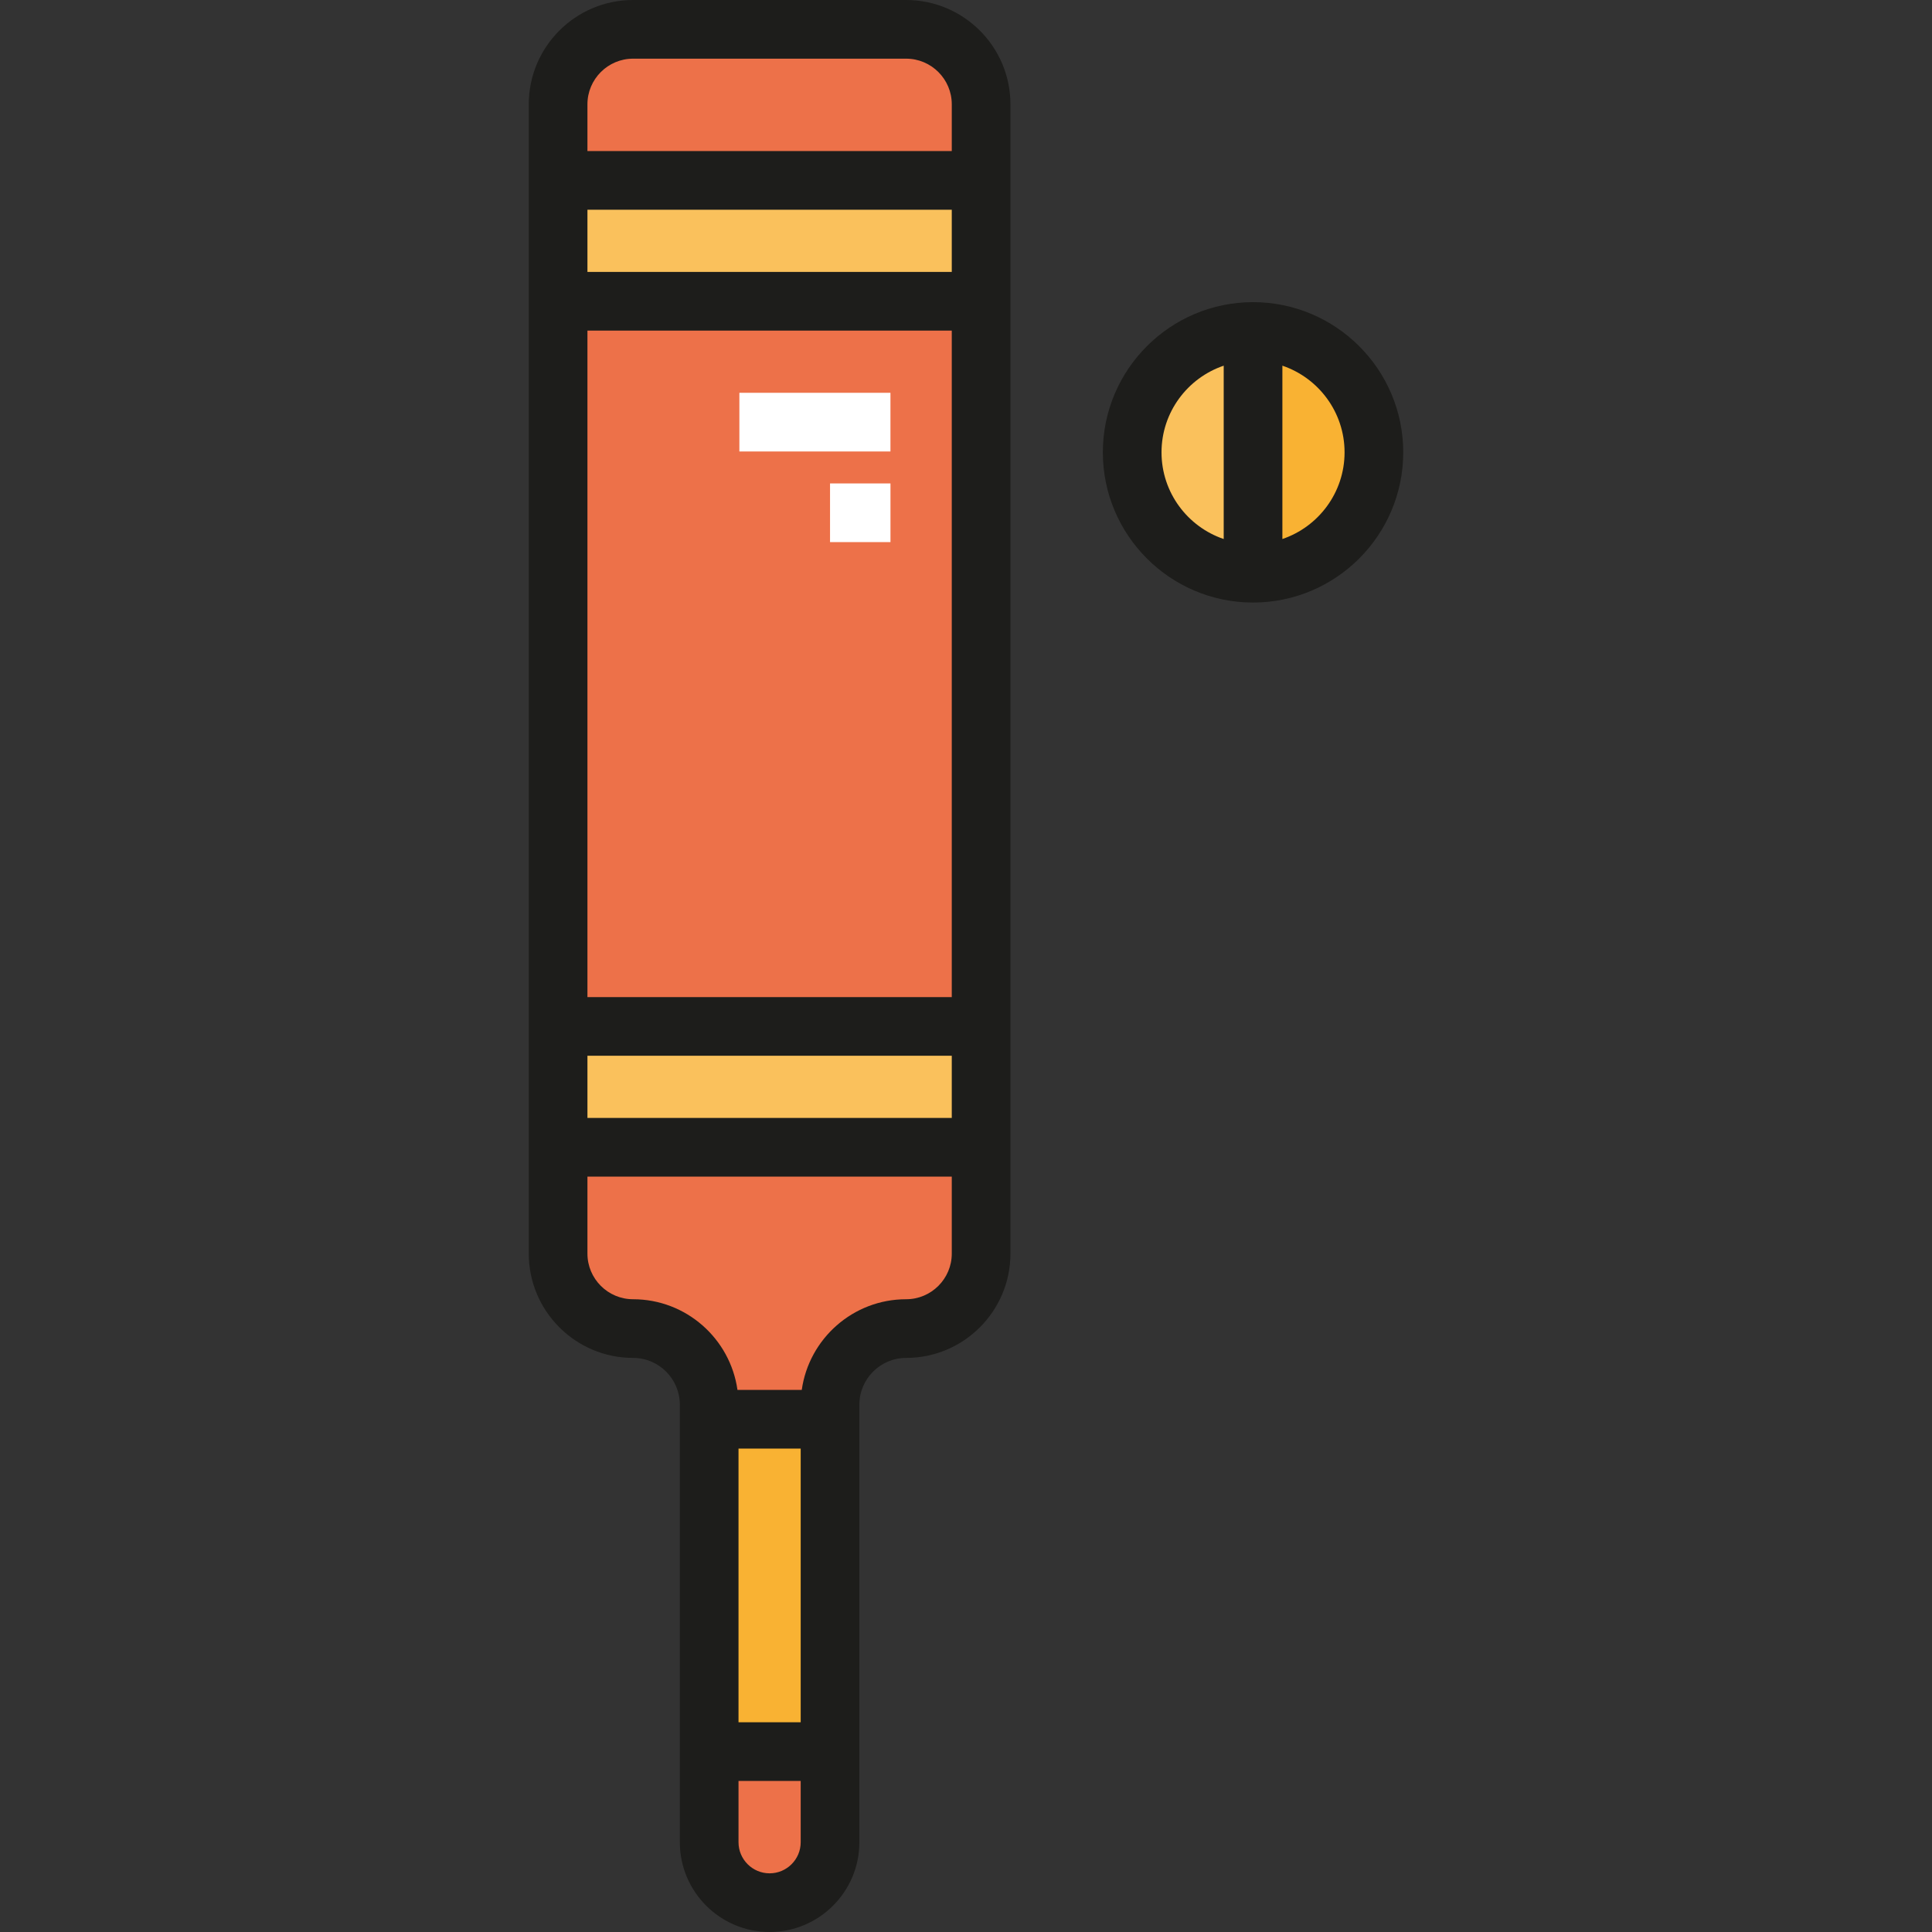
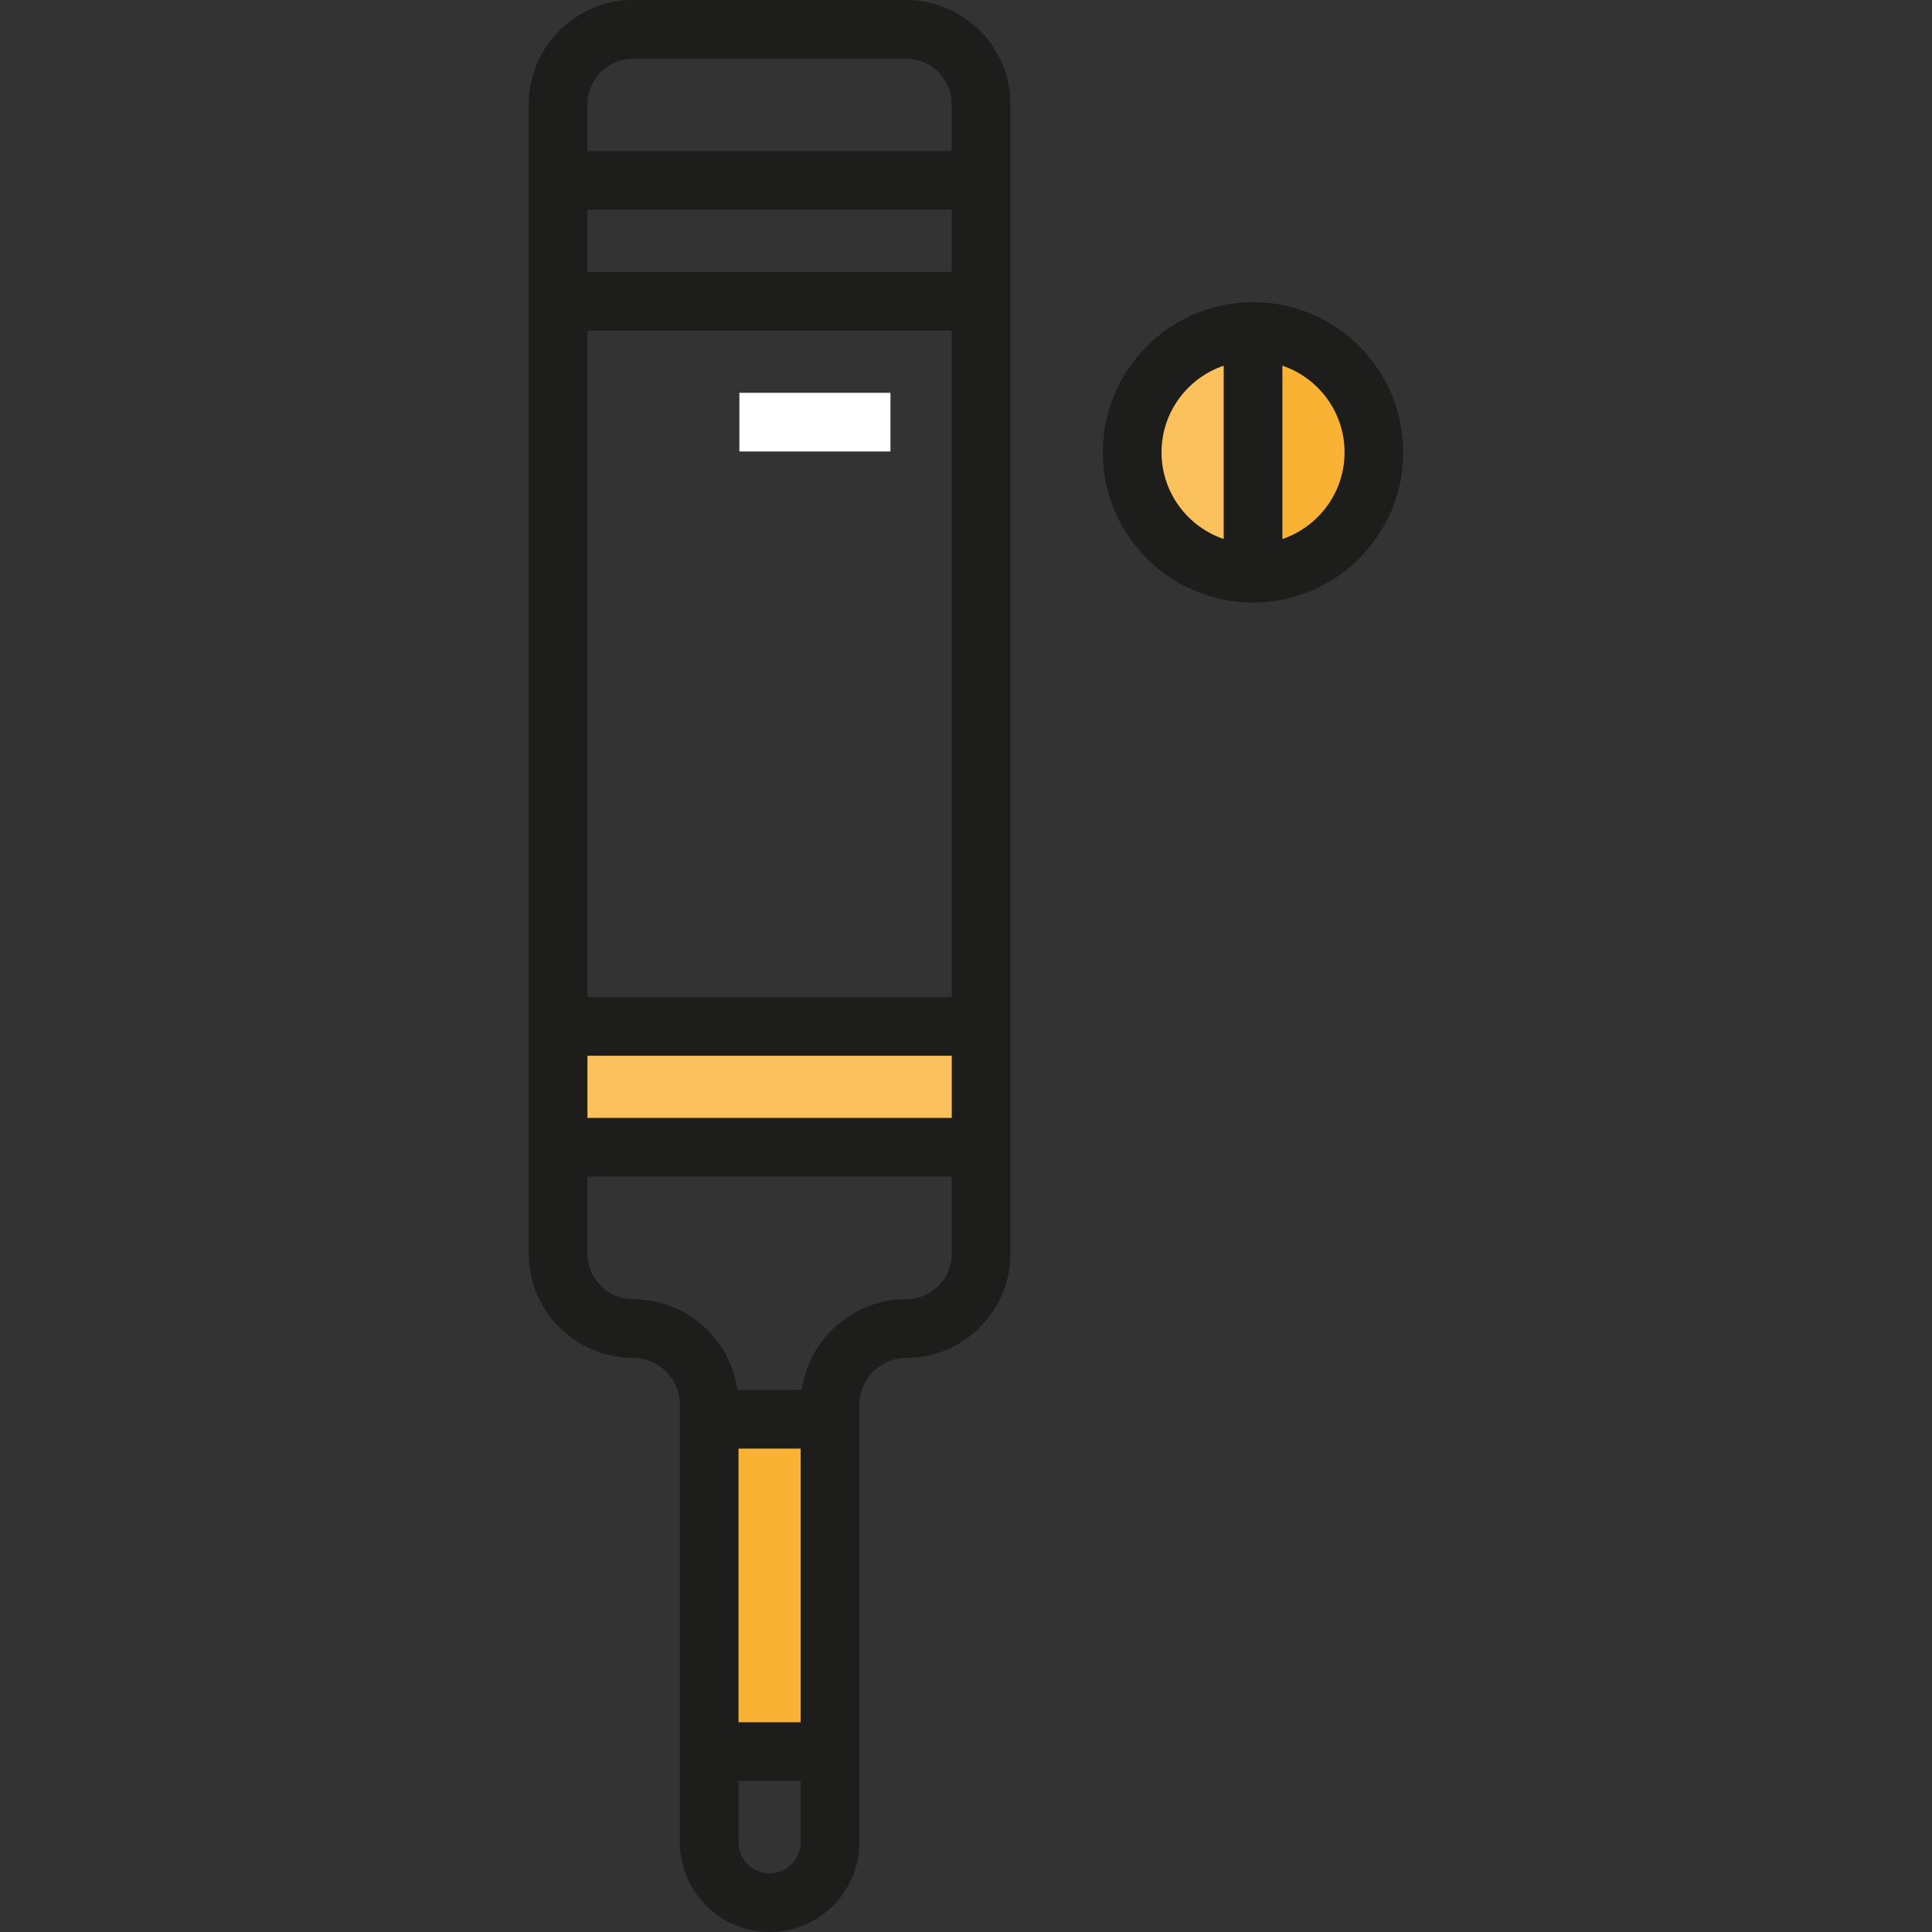
<svg xmlns="http://www.w3.org/2000/svg" version="1.1" id="Layer_1" x="0px" y="0px" viewBox="0 0 512 512" style="enable-background:new 0 0 512 512;" xml:space="preserve">
  <rect x="0" y="0" width="512" height="512" fill="#333333" stroke="none" />
  <circle style="fill:#FAC15C;" cx="332.07" cy="119.874" r="32.029" />
  <path style="fill:#F9B233;" d="M332.07,87.847c17.689,0,32.029,14.34,32.029,32.029c0,17.689-14.34,32.029-32.029,32.029" />
-   <rect x="187.939" y="464.186" style="fill:#ED7149;" width="32.029" height="40.036" />
  <rect x="187.939" y="376.105" style="fill:#F9B233;" width="32.029" height="88.08" />
-   <path style="fill:#ED7149;" d="M228.086,7.775H179.82c-17.628,0-31.918,14.29-31.918,31.918v280.476  c0,17.628,14.291,31.918,31.918,31.918l8.118,8.007v16.015h32.029v-16.015l8.118-8.007c17.628,0,31.918-14.291,31.918-31.918V39.693  C260.004,22.065,245.714,7.775,228.086,7.775z" />
  <g>
    <rect x="147.905" y="272.018" style="fill:#FAC15C;" width="112.1" height="32.029" />
-     <rect x="147.905" y="47.809" style="fill:#FAC15C;" width="112.1" height="32.029" />
  </g>
  <path style="fill:#1D1D1B;" d="M332.069,80.073c-21.948,0-39.803,17.856-39.803,39.803c0,21.948,17.856,39.804,39.803,39.804  c21.948,0,39.804-17.856,39.804-39.804C371.874,97.929,354.017,80.073,332.069,80.073z M307.815,119.876  c0-10.654,6.909-19.72,16.479-22.968v45.938C314.724,139.597,307.815,130.532,307.815,119.876z M339.844,142.846V96.907  c9.571,3.249,16.48,12.314,16.48,22.969C356.325,130.532,349.416,139.597,339.844,142.846z" />
  <g>
    <rect x="195.942" y="104.097" style="fill:#FFFFFF;" width="40.036" height="15.549" />
-     <rect x="219.97" y="128.115" style="fill:#FFFFFF;" width="16.014" height="15.549" />
  </g>
  <path style="fill:#1D1D1B;" d="M240.136,0h-72.365c-15.242,0-27.643,12.4-27.643,27.642v304.576  c0,15.242,12.401,27.642,27.643,27.642c6.834,0,12.394,5.559,12.394,12.394v115.956c0,13.117,10.672,23.789,23.788,23.789  c13.117,0,23.789-10.672,23.789-23.789V372.255c0-6.833,5.559-12.394,12.393-12.394c15.242,0,27.643-12.4,27.643-27.642V27.642  C267.779,12.4,255.378,0,240.136,0z M195.714,383.884h16.479v72.531h-16.479V383.884z M203.953,496.451  c-4.543,0-8.239-3.697-8.239-8.24v-16.247h16.479v16.247C212.194,492.754,208.496,496.451,203.953,496.451z M252.23,332.219  c0,6.669-5.425,12.093-12.094,12.093c-14.076,0-25.748,10.465-27.661,24.022h-17.041c-1.913-13.557-13.586-24.022-27.662-24.022  c-6.67,0-12.094-5.425-12.094-12.093v-20.401h96.553v20.401H252.23z M252.23,296.269h-96.553v-16.48h96.553V296.269z M252.23,264.24  h-96.553V87.615h96.553V264.24z M252.23,72.066h-96.553v-16.48h96.553V72.066z M252.23,40.036h-96.553V27.642  c0-6.669,5.425-12.093,12.094-12.093h72.365c6.67,0,12.094,5.425,12.094,12.093L252.23,40.036L252.23,40.036z" />
  <g>
</g>
  <g>
</g>
  <g>
</g>
  <g>
</g>
  <g>
</g>
  <g>
</g>
  <g>
</g>
  <g>
</g>
  <g>
</g>
  <g>
</g>
  <g>
</g>
  <g>
</g>
  <g>
</g>
  <g>
</g>
  <g>
</g>
</svg>